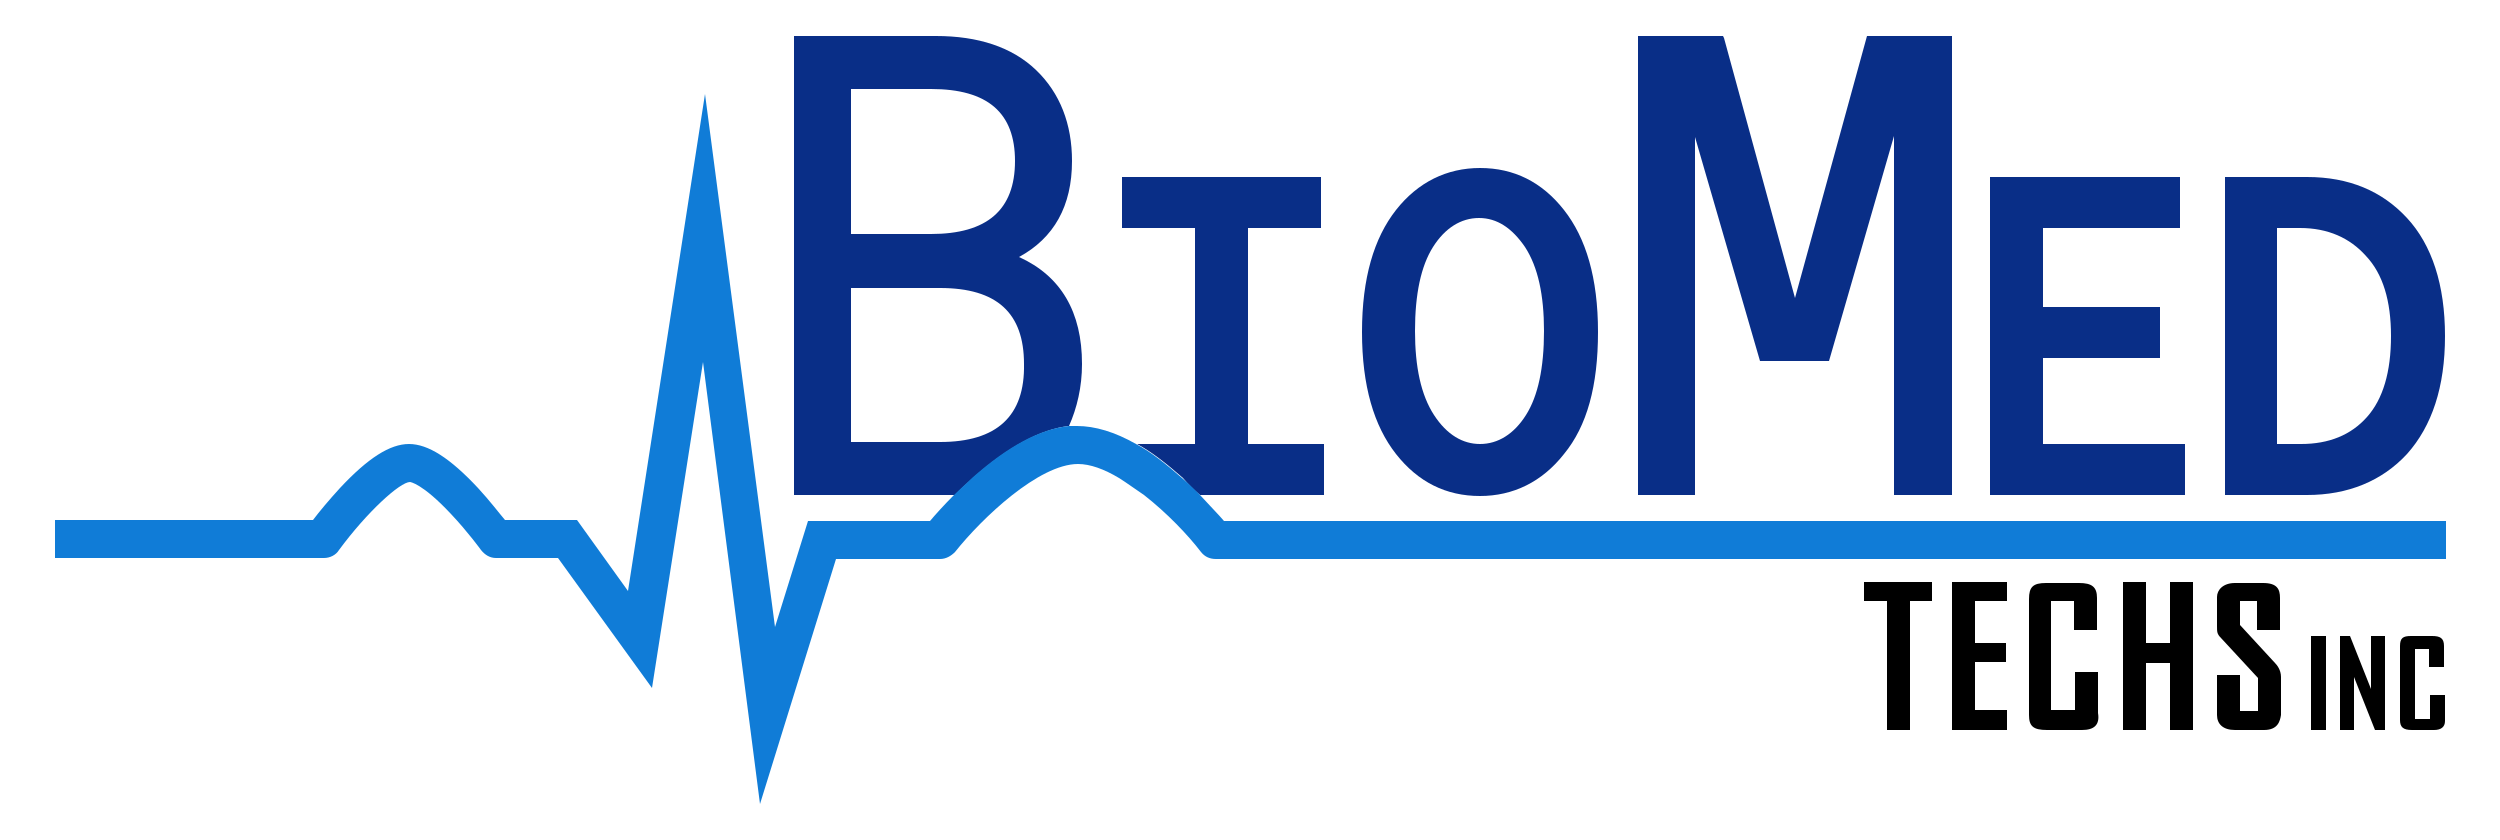
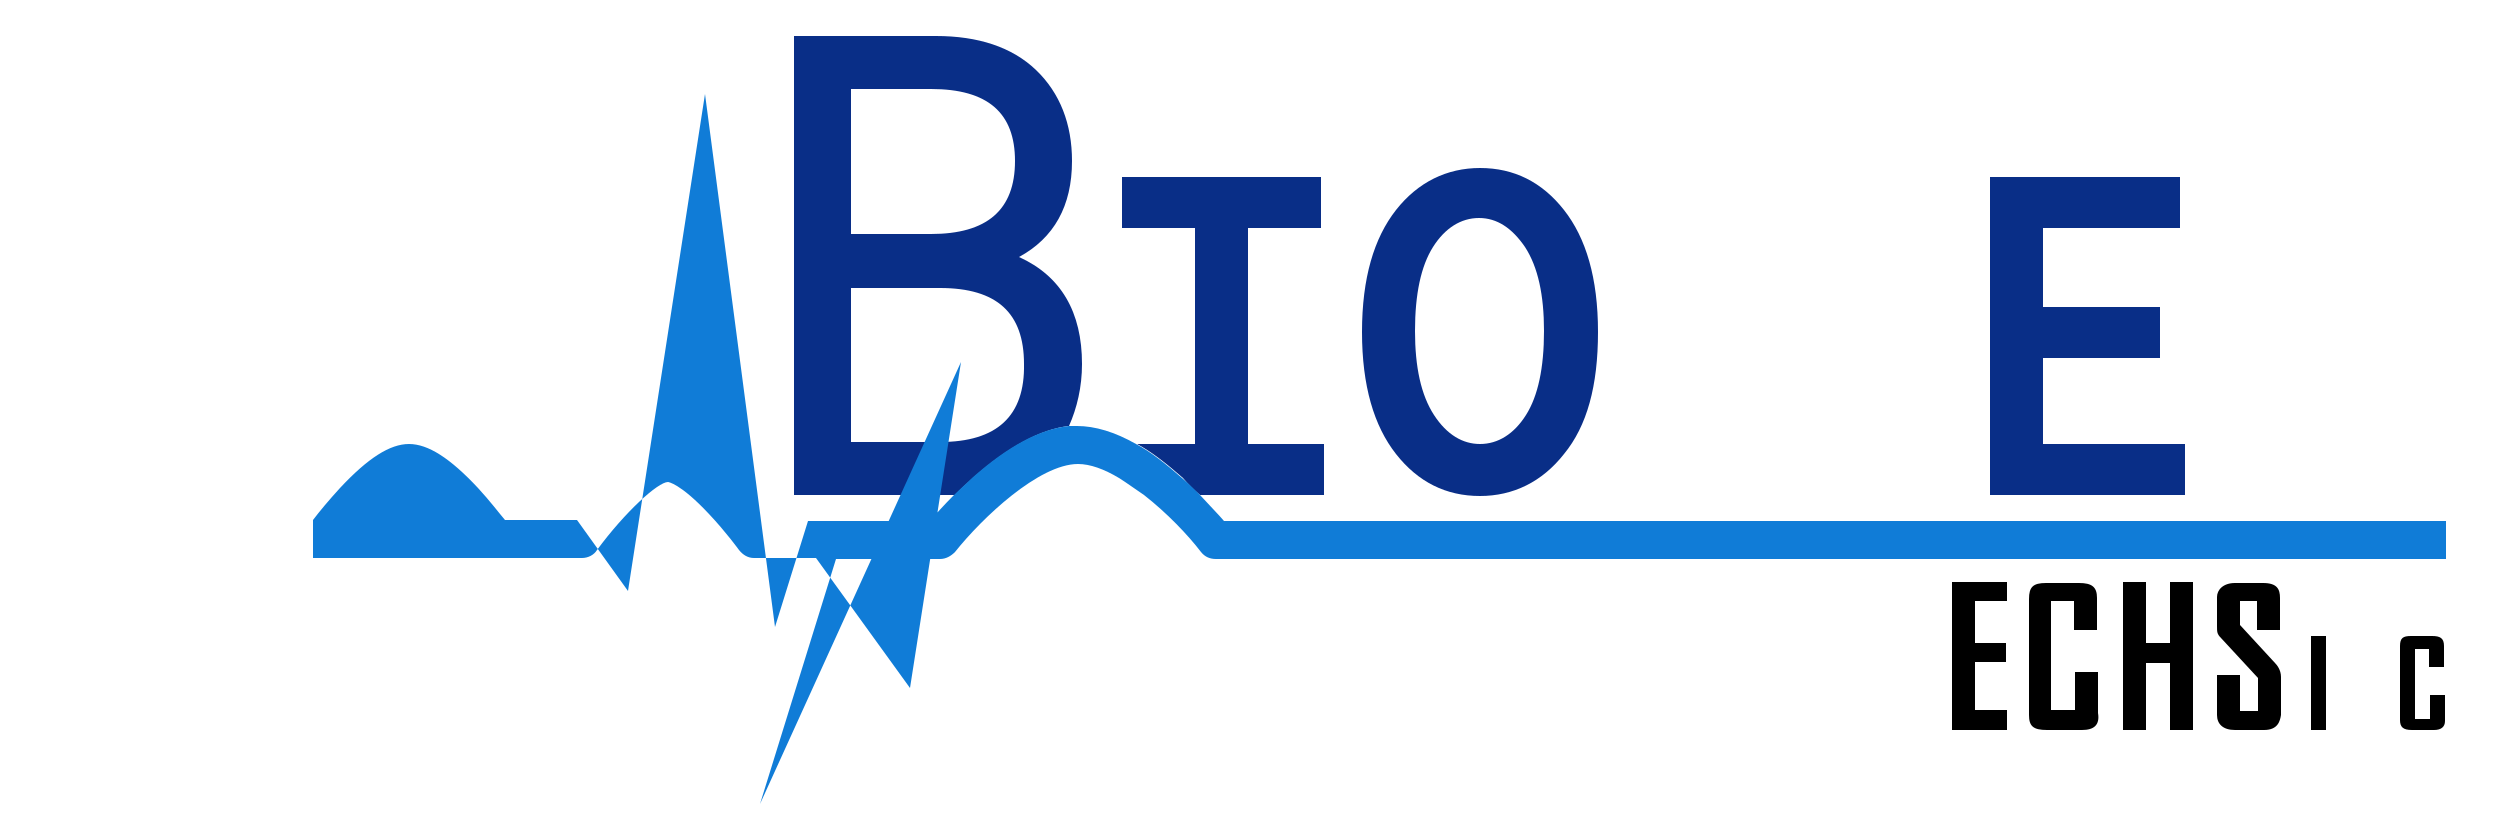
<svg xmlns="http://www.w3.org/2000/svg" id="Layer_1" x="0px" y="0px" viewBox="0 0 250 84" style="enable-background:new 0 0 250 84;" xml:space="preserve">
  <style type="text/css">	.st0{fill:#092E87;}	.st1{fill:none;}	.st2{fill:#107CD7;}</style>
  <g>
    <g>
      <g>
-         <path d="M191,60.1V73h-2.3V60.1h-2.3v-1.9h6.8v1.9H191z" />
        <path d="M195.2,73V58.2h5.5v1.9h-3.2v4.2h3.1v1.9h-3.1v4.8h3.2V73H195.2z" />
        <path d="M208.2,73h-3.5c-1.4,0-1.8-0.4-1.8-1.5V59.9c0-1.2,0.4-1.6,1.7-1.6h3.3c1.3,0,1.8,0.4,1.8,1.5V63h-2.3v-2.9h-2.3v10.9    h2.4v-3.8h2.3v4.1C210,72.5,209.4,73,208.2,73z" />
        <path d="M217,73v-6.7h-2.4V73h-2.3V58.2h2.3v6.1h2.4v-6.1h2.3V73H217z" />
        <path d="M226.4,73h-2.9c-1.2,0-1.8-0.6-1.8-1.5v-4h2.3v3.6h1.8v-3.3l-3.7-4c-0.4-0.4-0.4-0.6-0.4-1.2v-2.9c0-0.7,0.6-1.4,1.8-1.4    h2.8c1.4,0,1.7,0.6,1.7,1.5V63h-2.3v-2.9H224v2.4l3.5,3.8c0.2,0.2,0.6,0.7,0.6,1.4v3.8C228,72.1,227.8,73,226.4,73z" />
      </g>
      <g>
        <path d="M231.1,73v-9.4h1.5V73H231.1z" />
-         <path d="M237.5,73l-2.1-5.3V73H234v-9.4h1l2.1,5.3v-5.3h1.4V73H237.5z" />
        <path d="M243.4,73h-2.2c-0.9,0-1.2-0.3-1.2-1v-7.4c0-0.8,0.3-1,1.1-1h2.1c0.8,0,1.2,0.2,1.2,1v2.1h-1.5v-1.8h-1.4v7h1.5v-2.4h1.5    v2.6C244.5,72.7,244.1,73,243.4,73z" />
      </g>
    </g>
    <g>
      <g>
        <path class="st0" d="M139.6,21c2.2-2.8,5.1-4.2,8.4-4.2c3.4,0,6.2,1.4,8.4,4.2c2.2,2.8,3.4,6.8,3.4,12.2s-1.1,9.4-3.4,12.2    c-2.2,2.8-5.1,4.2-8.4,4.2c-3.4,0-6.2-1.4-8.4-4.2c-2.2-2.8-3.4-6.8-3.4-12.2S137.4,23.8,139.6,21z M148,44.4    c1.8,0,3.4-1,4.6-2.9c1.2-1.9,1.8-4.7,1.8-8.4c0-3.6-0.6-6.4-1.9-8.4c-1.3-1.9-2.8-2.9-4.6-2.9c-1.8,0-3.4,1-4.6,2.9    c-1.2,1.9-1.8,4.7-1.8,8.4c0,3.6,0.6,6.4,1.9,8.4C144.7,43.5,146.3,44.4,148,44.4z" />
-         <polygon class="st0" points="186.7,3.6 179.5,29.8 172.4,3.8 172.3,3.6 163.8,3.6 163.8,49.5 169.5,49.5 169.5,13.7 176,36.1     182.9,36.1 189.4,13.6 189.4,49.5 195.2,49.5 195.2,3.6    " />
        <path class="st0" d="M204.4,44.4h14.1v5.1h-19.5V17.7h19v5.1h-13.7v7.9h11.7v5.1h-11.7V44.4z" />
        <path class="st1" d="M102.5,36.4c0-5.1-2.8-7.6-8.4-7.6h-8.9v15.4H94C99.7,44.2,102.5,41.6,102.5,36.4z" />
        <path class="st0" d="M106.9,42.6c0.8-1.8,1.3-3.9,1.3-6.2c0-5.2-2.1-8.8-6.3-10.7c3.5-1.9,5.3-5.1,5.3-9.6c0-3.7-1.2-6.8-3.6-9.1    c-2.4-2.3-5.8-3.4-10-3.4H79.4v45.9h15.2c0.3,0,0.6,0,0.9,0c0.5-0.5,1.1-1.1,1.8-1.7C100.8,44.7,104.1,42.9,106.9,42.6z     M85.1,8.9h8c5.7,0,8.4,2.4,8.4,7.2c0,4.9-2.8,7.3-8.4,7.3h-8V8.9z M94,44.2h-8.9V28.8H94c5.7,0,8.4,2.5,8.4,7.6    C102.5,41.6,99.7,44.2,94,44.2z" />
        <path class="st0" d="M120,49.5h12.4v-5.1h-7.6V22.8h7.3v-5.1h-19.9v5.1h7.3v21.6h-5.8c1.5,0.8,3,2,4.6,3.4    C118.8,48.4,119.4,49,120,49.5z" />
        <g>
-           <path class="st0" d="M230.7,17.7c4.2,0,7.5,1.4,10,4.1c2.5,2.7,3.8,6.7,3.8,11.8c0,5.1-1.3,9-3.8,11.8c-2.5,2.7-5.9,4.1-10,4.1     h-8.2V17.7H230.7z M230.1,44.4c2.8,0,5-0.9,6.6-2.7c1.6-1.8,2.4-4.5,2.4-8.1c0-3.5-0.8-6.2-2.5-8c-1.6-1.8-3.8-2.8-6.6-2.8h-2.3     v21.6H230.1z" />
-         </g>
+           </g>
      </g>
-       <path class="st2" d="M122.4,52.1c-0.5-0.6-1.4-1.5-2.4-2.6c-0.5-0.5-1.1-1.1-1.8-1.7c-1.6-1.4-3.1-2.6-4.6-3.4   c-2.1-1.2-4.1-1.8-5.9-1.8c-0.3,0-0.5,0-0.8,0c-2.9,0.3-6.1,2-9.7,5.2c-0.6,0.6-1.2,1.1-1.8,1.7c-1,1-1.9,2-2.4,2.6H80.8   l-3.3,10.6l-7-53.3l-7.7,49.7l-5.1-7.1h-7.2c-0.6-0.7-1.5-1.9-2.7-3.2c-2.8-3-5-4.4-6.9-4.4s-4.1,1.4-6.9,4.4   c-1.1,1.2-2.1,2.4-2.7,3.2H5.5v3.8h26.9c0.6,0,1.2-0.3,1.5-0.8l0,0c2.8-3.8,6.1-6.8,7.1-6.8c0,0,1.2,0.1,4.1,3.2   c1.7,1.8,3,3.6,3,3.6l0,0c0.4,0.5,0.9,0.8,1.5,0.8h6.2l9.4,13l5.1-32.6L76,80.4l7.6-24.5H94h0c0.6,0,1.1-0.3,1.5-0.7v0   c2.7-3.4,8.4-8.8,12.3-8.8c1.2,0,2.6,0.5,4.1,1.4c0.8,0.5,1.6,1.1,2.5,1.7c2.3,1.8,4.4,4,5.7,5.7l0,0c0.4,0.5,0.9,0.7,1.5,0.7h123   v-3.8H122.4z" />
+       <path class="st2" d="M122.4,52.1c-0.5-0.6-1.4-1.5-2.4-2.6c-0.5-0.5-1.1-1.1-1.8-1.7c-1.6-1.4-3.1-2.6-4.6-3.4   c-2.1-1.2-4.1-1.8-5.9-1.8c-0.3,0-0.5,0-0.8,0c-2.9,0.3-6.1,2-9.7,5.2c-0.6,0.6-1.2,1.1-1.8,1.7c-1,1-1.9,2-2.4,2.6H80.8   l-3.3,10.6l-7-53.3l-7.7,49.7l-5.1-7.1h-7.2c-0.6-0.7-1.5-1.9-2.7-3.2c-2.8-3-5-4.4-6.9-4.4s-4.1,1.4-6.9,4.4   c-1.1,1.2-2.1,2.4-2.7,3.2v3.8h26.9c0.6,0,1.2-0.3,1.5-0.8l0,0c2.8-3.8,6.1-6.8,7.1-6.8c0,0,1.2,0.1,4.1,3.2   c1.7,1.8,3,3.6,3,3.6l0,0c0.4,0.5,0.9,0.8,1.5,0.8h6.2l9.4,13l5.1-32.6L76,80.4l7.6-24.5H94h0c0.6,0,1.1-0.3,1.5-0.7v0   c2.7-3.4,8.4-8.8,12.3-8.8c1.2,0,2.6,0.5,4.1,1.4c0.8,0.5,1.6,1.1,2.5,1.7c2.3,1.8,4.4,4,5.7,5.7l0,0c0.4,0.5,0.9,0.7,1.5,0.7h123   v-3.8H122.4z" />
    </g>
  </g>
</svg>